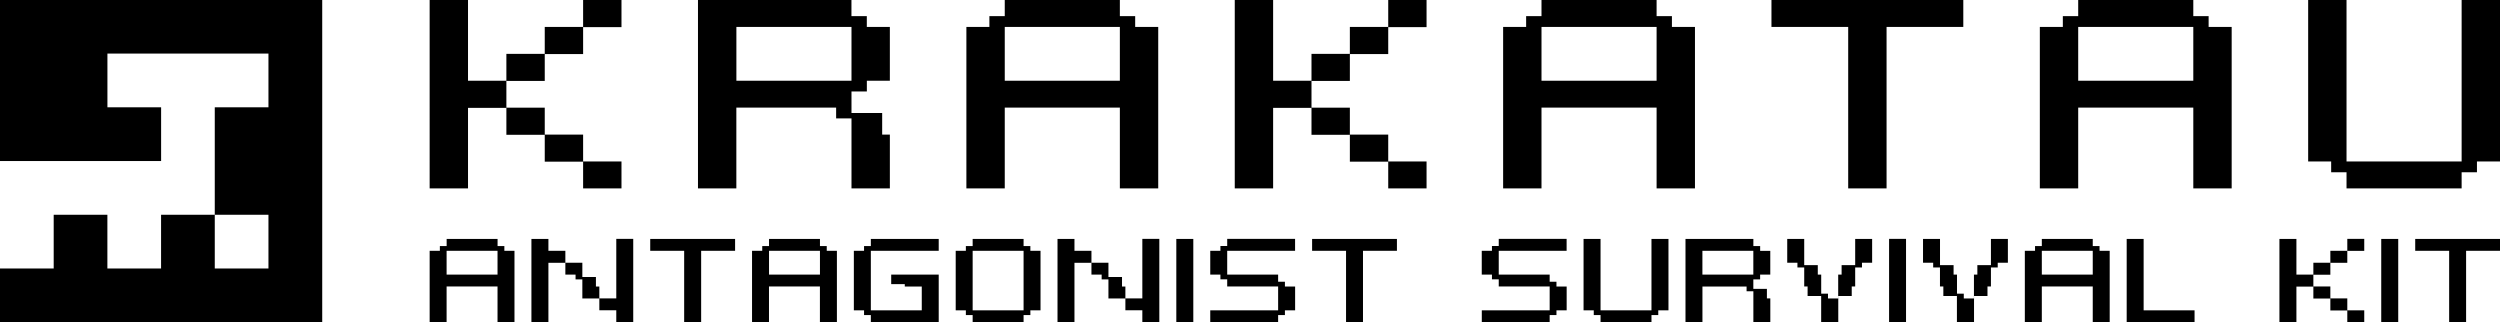
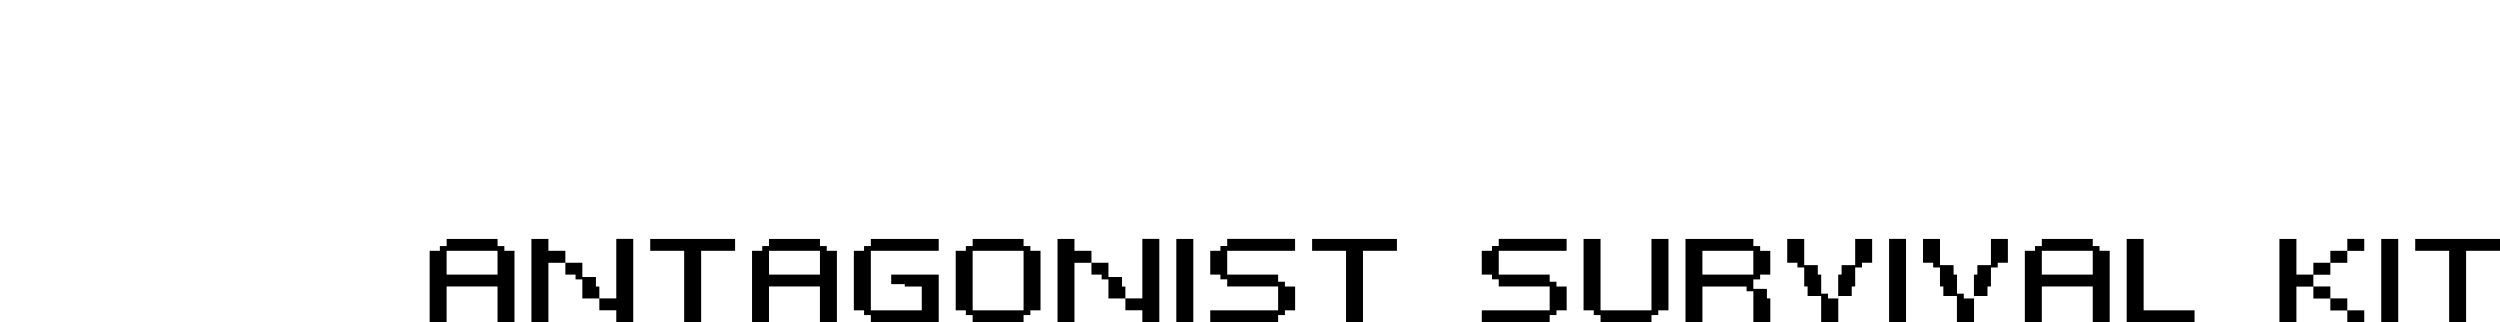
<svg xmlns="http://www.w3.org/2000/svg" id="Layer_1" data-name="Layer 1" viewBox="0 0 615.1 79.28">
  <defs>
    <style>
      .cls-1 {
        fill-rule: evenodd;
        stroke-width: 0px;
      }
    </style>
  </defs>
-   <path class="cls-1" d="m134.03,33.16h-9.44v-6.62h-9.44v19.81h-9.44V0h9.44v19.87h9.44v-6.62h9.44v-6.62h9.44V0h9.44v6.68h-9.44v6.62h-9.44v6.62h-9.44v6.57h9.44v6.62h9.44v6.62h9.44v6.62h-9.44v-6.57h-9.44v-6.62ZM218.94,6.62v13.24h-5.66v2.65h-3.78v5.3h7.55v5.3h1.89v13.24h-9.44v-17.22h-3.78v-2.65h-24.55v19.87h-9.44V0h37.76v3.97h3.78v2.65h5.66Zm-9.44,0h-28.32v13.24h28.32V6.62Zm75.47,0v39.73h-9.44v-19.87h-28.32v19.87h-9.44V6.62h5.66v-2.65h3.78V0h28.32v3.97h3.77v2.65h5.66Zm-37.76,13.24h28.32V6.62h-28.32v13.24Zm84.91,13.3h-9.44v-6.62h-9.44v19.81h-9.44V0h9.44v19.87h9.44v-6.62h9.44v-6.62h9.44V0h9.43v6.68h-9.43v6.62h-9.44v6.62h-9.44v6.57h9.44v6.62h9.44v6.62h9.43v6.62h-9.43v-6.57h-9.44v-6.62Zm84.91-26.54v39.73h-9.44v-19.87h-28.32v19.87h-9.44V6.62h5.66v-2.65h3.78V0h28.32v3.97h3.77v2.65h5.67Zm-37.76,13.24h28.32V6.62h-28.32v13.24ZM435.85,0h47.2v6.62h-18.88v39.73h-9.44V6.62h-18.88V0Zm113.23,6.62v39.73h-9.44v-19.87h-28.32v19.87h-9.44V6.62h5.66v-2.65h3.78V0h28.32v3.97h3.77v2.65h5.67Zm-37.76,13.24h28.32V6.62h-28.32v13.24ZM615.1,0v39.73h-5.67v2.65h-3.77v3.97h-28.32v-3.97h-3.78v-2.65h-5.66V0h9.44v39.73h28.32V0h9.44Z" />
  <path class="cls-1" d="m594.23,58.78h20.88v2.93h-8.35v17.57h-4.17v-17.57h-8.35v-2.93Zm-8.35,0h4.18v20.5h-4.18v-20.5Zm-12.52,14.67h-4.18v-2.93h-4.17v8.76h-4.18v-20.5h4.18v8.79h4.17v-2.93h4.18v-2.93h4.17v-2.93h4.17v2.95h-4.17v2.93h-4.17v2.93h-4.18v2.9h4.18v2.93h4.17v2.93h4.17v2.93h-4.17v-2.9h-4.17v-2.93Zm-50.11-14.67h4.17v17.57h12.53v2.93h-16.7v-20.5Zm-20.88,8.79h12.53v-5.86h-12.53v5.86Zm16.7-5.86v17.57h-4.17v-8.79h-12.53v8.79h-4.18v-17.57h2.51v-1.17h1.67v-1.76h12.53v1.76h1.67v1.17h2.5Zm-29.23,8.78h-.84v2.34h-3.31v6.44h-4.21v-6.44h-3.34v-2.34h-.83v-4.68h-1.67v-1.17h-2.5v-5.86h4.18v6.45h3.34v2.34h.84v4.69h1.67v1.17h2.5v-5.86h.84v-2.34h3.34v-6.45h4.17v5.86h-2.5v1.17h-1.67v4.68Zm-25.05-11.72h4.17v20.5h-4.17v-20.5Zm-8.35,11.72h-.84v2.34h-3.31v6.44h-4.21v-6.44h-3.34v-2.34h-.83v-4.68h-1.67v-1.17h-2.51v-5.86h4.18v6.45h3.34v2.34h.84v4.69h1.67v1.17h2.51v-5.86h.84v-2.34h3.34v-6.45h4.17v5.86h-2.5v1.17h-1.67v4.68Zm-25.05-8.78h-12.53v5.86h12.53v-5.86Zm4.17,0v5.86h-2.5v1.17h-1.67v2.34h3.34v2.34h.84v5.86h-4.17v-7.61h-1.67v-1.17h-10.86v8.79h-4.17v-20.5h16.7v1.76h1.67v1.17h2.5Zm-25.05-2.93v17.57h-2.51v1.17h-1.67v1.76h-12.53v-1.76h-1.67v-1.17h-2.51v-17.57h4.18v17.57h12.53v-17.57h4.17Zm-45.93,17.57h16.7v-5.86h-12.53v-1.76h-1.67v-1.17h-2.51v-5.86h2.51v-1.17h1.67v-1.76h16.7v2.93h-16.7v5.86h12.53v1.76h1.67v1.17h2.51v5.86h-2.51v1.17h-1.67v1.76h-16.7v-2.93Zm-41.76-17.57h20.88v2.93h-8.35v17.57h-4.17v-17.57h-8.35v-2.93Zm-25.05,17.57h16.7v-5.86h-12.53v-1.76h-1.67v-1.17h-2.5v-5.86h2.5v-1.17h1.67v-1.76h16.7v2.93h-16.7v5.86h12.53v1.76h1.67v1.17h2.51v5.86h-2.51v1.17h-1.67v1.76h-16.7v-2.93Zm-8.35-17.57h4.18v20.5h-4.18v-20.5Zm-16.7,9.96h-1.67v-1.17h-2.51v-2.91h-4.18v14.62h-4.17v-20.5h4.17v2.93h4.18v2.93h4.18v3.51h3.34v2.34h.83v2.93h4.17v-14.65h4.18v20.5h-4.18v-2.93h-4.17v-2.91h-4.17v-4.71Zm-33.41,7.61h12.53v-14.64h-12.53v14.64Zm-1.67,0h-2.5v-14.64h2.5v-1.17h1.67v-1.76h12.53v1.76h1.67v1.17h2.5v14.64h-2.5v1.17h-1.67v1.76h-12.53v-1.76h-1.67v-1.17Zm-6.68,2.93h-16.7v-1.76h-1.67v-1.17h-2.51v-14.64h2.51v-1.17h1.67v-1.76h16.7v2.93h-16.7v14.64h12.53v-5.86h-4.18v-.59h-3.34v-2.34h11.69v11.71Zm-41.75-11.71h12.53v-5.86h-12.53v5.86Zm16.7-5.86v17.57h-4.18v-8.79h-12.53v8.79h-4.17v-17.57h2.51v-1.17h1.67v-1.76h12.53v1.76h1.67v1.17h2.51Zm-45.93-2.93h20.88v2.93h-8.35v17.57h-4.18v-17.57h-8.35v-2.93Zm-16.7,9.96h-1.67v-1.17h-2.51v-2.91h-4.17v14.62h-4.18v-20.5h4.18v2.93h4.17v2.93h4.18v3.51h3.34v2.34h.84v2.93h4.17v-14.65h4.17v20.5h-4.17v-2.93h-4.17v-2.91h-4.18v-4.71Zm-33.4-1.17h12.53v-5.86h-12.53v5.86Zm16.7-5.86v17.57h-4.17v-8.79h-12.53v8.79h-4.17v-17.57h2.51v-1.17h1.67v-1.76h12.53v1.76h1.67v1.17h2.5Z" />
-   <path class="cls-1" d="m0,0h79.28v79.28H0v-13.22h13.21v-13.22h13.21v13.22h13.21v-13.22h13.21v13.22h13.21v-13.22h-13.21v-26.44h13.21v-13.22H26.43v13.22h13.21v13.22H0V0Z" />
</svg>